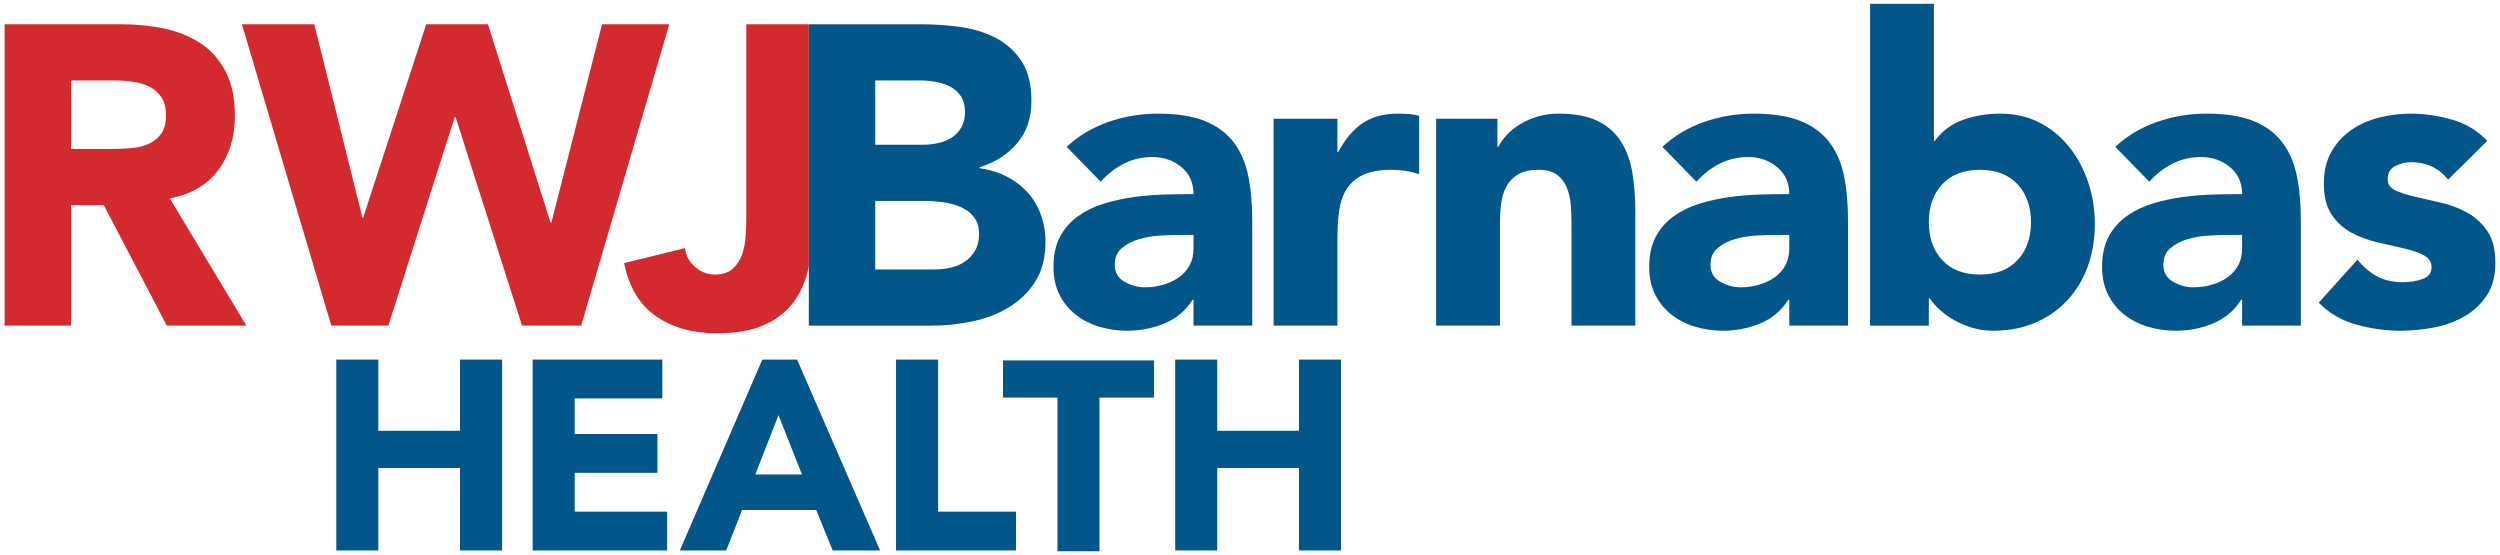
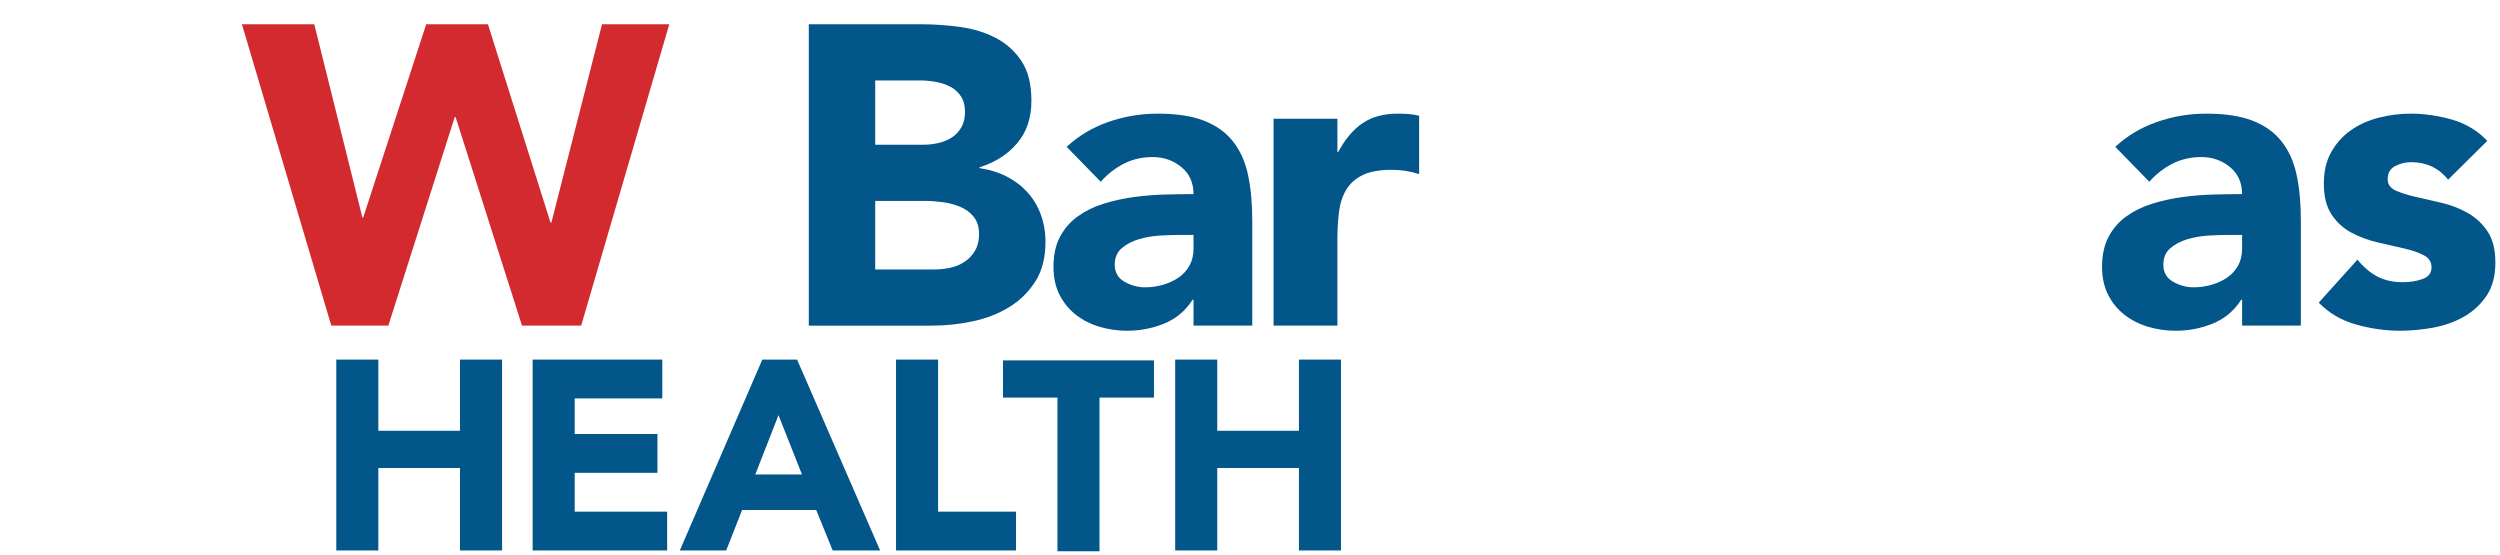
<svg xmlns="http://www.w3.org/2000/svg" xmlns:ns1="http://www.inkscape.org/namespaces/inkscape" xmlns:ns2="http://sodipodi.sourceforge.net/DTD/sodipodi-0.dtd" width="295" height="65.5" viewBox="0 0 295 65.5" id="svg10469" version="1.1" ns1:version="0.91 r13725" ns2:docname="rwj barnabas.svg">
  <defs id="defs10471" />
  <ns2:namedview id="base" pagecolor="#ffffff" bordercolor="#666666" borderopacity="1.0" ns1:pageopacity="0.0" ns1:pageshadow="2" ns1:zoom="3.079187" ns1:cx="147.49999" ns1:cy="32.75" ns1:document-units="px" ns1:current-layer="layer1" showgrid="false" units="px" ns1:window-width="1280" ns1:window-height="744" ns1:window-x="-4" ns1:window-y="-4" ns1:window-maximized="1" />
  <g ns1:label="Layer 1" ns1:groupmode="layer" id="layer1" transform="translate(0,-986.862)">
    <g id="g10560" style="fill:#d22a2f;fill-opacity:1" transform="translate(-243.929,255.821)">
      <g transform="matrix(1.25,0,0,-1.25,252.31,748.62)" id="g8892" style="fill:#d22a2f;fill-opacity:1">
-         <path ns1:connector-curvature="0" id="path8894" style="fill:#d22a2f;fill-opacity:1;fill-rule:nonzero;stroke:none" d="M 0,0 3.696,0 C 4.258,0 4.855,0.02 5.485,0.06 6.113,0.101 6.684,0.221 7.193,0.422 7.7,0.623 8.123,0.937 8.458,1.366 8.792,1.794 8.961,2.398 8.961,3.174 8.961,3.897 8.813,4.473 8.519,4.903 8.223,5.33 7.848,5.659 7.393,5.887 6.937,6.114 6.415,6.269 5.827,6.349 5.236,6.429 4.66,6.469 4.098,6.469 L 0,6.469 0,0 Z m -6.269,11.773 11.011,0 c 1.446,0 2.818,-0.139 4.118,-0.421 1.299,-0.281 2.436,-0.75 3.416,-1.407 0.977,-0.656 1.753,-1.54 2.33,-2.651 0.576,-1.113 0.864,-2.499 0.864,-4.159 0,-2.009 -0.522,-3.717 -1.567,-5.124 -1.045,-1.405 -2.572,-2.297 -4.581,-2.672 l 7.233,-12.015 -7.514,0 -5.947,11.372 -3.094,0 0,-11.372 -6.269,0 0,28.449" />
-       </g>
+         </g>
      <g transform="matrix(1.25,0,0,-1.25,272.475,733.903)" id="g8896" style="fill:#d22a2f;fill-opacity:1">
        <path ns1:connector-curvature="0" id="path8898" style="fill:#d22a2f;fill-opacity:1;fill-rule:nonzero;stroke:none" d="m 0,0 6.831,0 4.541,-18.242 0.079,0 5.947,18.242 5.827,0 5.908,-18.726 0.079,0 4.783,18.726 6.348,0 -8.317,-28.45 -5.585,0 -6.269,19.691 -0.081,0 -6.268,-19.691 -5.385,0 L 0,0 Z" />
      </g>
      <g transform="matrix(1.25,0,0,-1.25,339.368,733.903)" id="g8952" style="fill:#d22a2f;fill-opacity:1">
-         <path ns1:connector-curvature="0" id="path8954" style="fill:#d22a2f;fill-opacity:1;fill-rule:nonzero;stroke:none" d="m 0,0 -5.901,0 0,-18.242 c 0,-0.537 -0.02,-1.12 -0.06,-1.749 -0.04,-0.63 -0.154,-1.212 -0.341,-1.748 -0.189,-0.536 -0.483,-0.985 -0.885,-1.346 -0.401,-0.361 -0.965,-0.542 -1.687,-0.542 -0.698,0 -1.32,0.241 -1.869,0.723 -0.55,0.483 -0.864,1.072 -0.944,1.768 l -5.747,-1.406 c 0.456,-2.278 1.46,-3.953 3.015,-5.024 1.553,-1.071 3.455,-1.607 5.705,-1.607 1.929,0 3.489,0.288 4.681,0.864 1.193,0.576 2.11,1.34 2.753,2.29 0.622,0.922 1.047,1.978 1.28,3.164 L 0,0" />
-       </g>
+         </g>
    </g>
    <g id="g10568" style="fill:#02568a;fill-opacity:1" transform="translate(-243.929,255.821)">
      <g transform="matrix(1.25,0,0,-1.25,382.905,758.766)" id="g8900" style="fill:#02568a;fill-opacity:1">
        <path ns1:connector-curvature="0" id="path8902" style="fill:#02568a;fill-opacity:1;fill-rule:nonzero;stroke:none" d="m 0,0 c -0.455,0 -1.025,-0.02 -1.708,-0.06 -0.683,-0.041 -1.34,-0.155 -1.969,-0.342 -0.628,-0.188 -1.166,-0.469 -1.607,-0.844 -0.442,-0.375 -0.663,-0.898 -0.663,-1.566 0,-0.724 0.307,-1.26 0.924,-1.608 0.616,-0.348 1.259,-0.522 1.929,-0.522 0.589,0 1.158,0.08 1.708,0.241 0.548,0.16 1.038,0.387 1.466,0.682 0.429,0.295 0.771,0.67 1.024,1.125 0.256,0.456 0.383,0.992 0.383,1.608 L 1.487,0 0,0 Z m 1.487,-6.108 -0.08,0 c -0.67,-1.044 -1.562,-1.795 -2.673,-2.25 -1.112,-0.456 -2.283,-0.684 -3.516,-0.684 -0.911,0 -1.788,0.128 -2.633,0.383 -0.843,0.253 -1.586,0.636 -2.229,1.145 -0.643,0.508 -1.152,1.137 -1.527,1.888 -0.375,0.75 -0.562,1.621 -0.562,2.612 0,1.126 0.207,2.075 0.622,2.853 0.416,0.777 0.978,1.42 1.688,1.929 0.71,0.508 1.52,0.905 2.432,1.185 0.91,0.281 1.854,0.489 2.831,0.623 0.978,0.134 1.957,0.214 2.935,0.242 0.978,0.026 1.881,0.04 2.712,0.04 0,1.071 -0.383,1.921 -1.145,2.551 -0.764,0.629 -1.668,0.945 -2.713,0.945 -0.991,0 -1.896,-0.208 -2.712,-0.623 C -5.901,6.314 -6.63,5.746 -7.273,5.023 l -3.215,3.295 c 1.125,1.045 2.438,1.828 3.939,2.351 1.499,0.522 3.053,0.783 4.66,0.783 1.769,0 3.221,-0.221 4.36,-0.663 C 3.609,10.347 4.521,9.698 5.204,8.841 5.887,7.983 6.361,6.931 6.63,5.686 6.898,4.441 7.032,2.999 7.032,1.366 l 0,-9.925 -5.545,0 0,2.451" />
      </g>
      <g transform="matrix(1.25,0,0,-1.25,394.21,745.053)" id="g8904" style="fill:#02568a;fill-opacity:1">
        <path ns1:connector-curvature="0" id="path8906" style="fill:#02568a;fill-opacity:1;fill-rule:nonzero;stroke:none" d="m 0,0 6.027,0 0,-3.135 0.08,0 c 0.644,1.206 1.406,2.11 2.29,2.713 0.884,0.603 1.996,0.904 3.336,0.904 0.348,0 0.696,-0.014 1.045,-0.039 0.347,-0.028 0.669,-0.082 0.964,-0.162 l 0,-5.505 c -0.429,0.134 -0.851,0.234 -1.266,0.302 -0.416,0.067 -0.851,0.1 -1.305,0.1 -1.153,0 -2.064,-0.16 -2.733,-0.482 C 7.768,-5.626 7.252,-6.075 6.891,-6.651 6.529,-7.227 6.295,-7.916 6.188,-8.72 6.08,-9.524 6.027,-10.407 6.027,-11.372 l 0,-8.157 -6.027,0 L 0,0" />
      </g>
      <g transform="matrix(1.25,0,0,-1.25,413.392,745.053)" id="g8908" style="fill:#02568a;fill-opacity:1">
-         <path ns1:connector-curvature="0" id="path8910" style="fill:#02568a;fill-opacity:1;fill-rule:nonzero;stroke:none" d="m 0,0 5.787,0 0,-2.652 0.079,0 c 0.188,0.375 0.456,0.75 0.804,1.124 0.347,0.376 0.763,0.711 1.246,1.006 0.482,0.294 1.031,0.535 1.647,0.723 0.616,0.187 1.286,0.281 2.01,0.281 1.526,0 2.758,-0.235 3.696,-0.703 0.937,-0.469 1.668,-1.12 2.19,-1.949 0.522,-0.831 0.877,-1.808 1.066,-2.934 0.187,-1.124 0.28,-2.344 0.28,-3.656 l 0,-10.769 -6.027,0 0,9.563 c 0,0.563 -0.02,1.146 -0.06,1.748 -0.04,0.604 -0.16,1.158 -0.363,1.668 -0.201,0.509 -0.507,0.924 -0.923,1.246 -0.416,0.322 -1.012,0.482 -1.788,0.482 -0.777,0 -1.407,-0.141 -1.89,-0.422 C 7.272,-5.526 6.904,-5.901 6.65,-6.369 6.394,-6.839 6.228,-7.367 6.147,-7.956 6.067,-8.546 6.027,-9.162 6.027,-9.805 l 0,-9.724 -6.027,0 L 0,0" />
-       </g>
+         </g>
      <g transform="matrix(1.25,0,0,-1.25,453.204,758.766)" id="g8912" style="fill:#02568a;fill-opacity:1">
-         <path ns1:connector-curvature="0" id="path8914" style="fill:#02568a;fill-opacity:1;fill-rule:nonzero;stroke:none" d="m 0,0 c -0.456,0 -1.026,-0.02 -1.708,-0.06 -0.683,-0.041 -1.341,-0.155 -1.969,-0.342 -0.629,-0.188 -1.166,-0.469 -1.608,-0.844 -0.442,-0.375 -0.663,-0.898 -0.663,-1.566 0,-0.724 0.308,-1.26 0.925,-1.608 0.615,-0.348 1.258,-0.522 1.928,-0.522 0.589,0 1.158,0.08 1.708,0.241 0.549,0.16 1.038,0.387 1.466,0.682 0.429,0.295 0.771,0.67 1.025,1.125 0.254,0.456 0.383,0.992 0.383,1.608 L 1.487,0 0,0 Z m 1.487,-6.108 -0.081,0 c -0.67,-1.044 -1.561,-1.795 -2.673,-2.25 -1.111,-0.456 -2.283,-0.684 -3.516,-0.684 -0.911,0 -1.788,0.128 -2.632,0.383 -0.844,0.253 -1.587,0.636 -2.229,1.145 -0.644,0.508 -1.153,1.137 -1.527,1.888 -0.376,0.75 -0.563,1.621 -0.563,2.612 0,1.126 0.207,2.075 0.622,2.853 0.416,0.777 0.979,1.42 1.689,1.929 0.709,0.508 1.52,0.905 2.431,1.185 0.91,0.281 1.854,0.489 2.832,0.623 0.978,0.134 1.956,0.214 2.934,0.242 0.978,0.026 1.881,0.04 2.713,0.04 0,1.071 -0.383,1.921 -1.147,2.551 -0.762,0.629 -1.667,0.945 -2.712,0.945 -0.991,0 -1.895,-0.208 -2.712,-0.623 -0.818,-0.417 -1.547,-0.985 -2.19,-1.708 l -3.215,3.295 c 1.126,1.045 2.438,1.828 3.939,2.351 1.499,0.522 3.053,0.783 4.66,0.783 1.768,0 3.222,-0.221 4.361,-0.663 C 3.609,10.347 4.52,9.698 5.204,8.841 5.886,7.983 6.361,6.931 6.63,5.686 6.898,4.441 7.032,2.999 7.032,1.366 l 0,-9.925 -5.545,0 0,2.451" />
-       </g>
+         </g>
      <g transform="matrix(1.25,0,0,-1.25,471.53,757.26)" id="g8916" style="fill:#02568a;fill-opacity:1">
-         <path ns1:connector-curvature="0" id="path8918" style="fill:#02568a;fill-opacity:1;fill-rule:nonzero;stroke:none" d="m 0,0 c 0,-1.474 0.422,-2.666 1.266,-3.576 0.844,-0.912 2.028,-1.366 3.556,-1.366 1.527,0 2.712,0.454 3.556,1.366 0.844,0.91 1.266,2.102 1.266,3.576 0,1.473 -0.422,2.665 -1.266,3.576 C 7.534,4.486 6.349,4.943 4.822,4.943 3.294,4.943 2.11,4.486 1.266,3.576 0.422,2.665 0,1.473 0,0 m -5.545,20.614 6.027,0 0,-12.939 0.081,0 c 0.696,0.938 1.586,1.601 2.672,1.989 1.084,0.389 2.256,0.583 3.515,0.583 1.394,0 2.639,-0.289 3.737,-0.865 1.098,-0.576 2.03,-1.345 2.793,-2.309 0.764,-0.965 1.353,-2.07 1.769,-3.315 0.414,-1.246 0.623,-2.553 0.623,-3.919 0,-1.474 -0.228,-2.826 -0.683,-4.058 -0.457,-1.233 -1.106,-2.297 -1.95,-3.195 -0.843,-0.897 -1.855,-1.594 -3.034,-2.09 -1.178,-0.495 -2.491,-0.743 -3.938,-0.743 -0.696,0 -1.352,0.095 -1.969,0.281 -0.617,0.188 -1.185,0.429 -1.707,0.723 -0.523,0.296 -0.979,0.623 -1.366,0.986 -0.389,0.362 -0.704,0.716 -0.945,1.064 l -0.08,0 0,-2.572 -5.545,0 0,30.379" />
-       </g>
+         </g>
      <g transform="matrix(1.25,0,0,-1.25,506.639,758.766)" id="g8920" style="fill:#02568a;fill-opacity:1">
        <path ns1:connector-curvature="0" id="path8922" style="fill:#02568a;fill-opacity:1;fill-rule:nonzero;stroke:none" d="m 0,0 c -0.456,0 -1.025,-0.02 -1.708,-0.06 -0.683,-0.041 -1.34,-0.155 -1.969,-0.342 -0.629,-0.188 -1.165,-0.469 -1.607,-0.844 -0.443,-0.375 -0.663,-0.898 -0.663,-1.566 0,-0.724 0.307,-1.26 0.924,-1.608 0.616,-0.348 1.259,-0.522 1.928,-0.522 0.59,0 1.16,0.08 1.708,0.241 0.549,0.16 1.038,0.387 1.468,0.682 0.427,0.295 0.769,0.67 1.023,1.125 0.255,0.456 0.383,0.992 0.383,1.608 L 1.487,0 0,0 Z m 1.487,-6.108 -0.081,0 c -0.67,-1.044 -1.561,-1.795 -2.671,-2.25 -1.113,-0.456 -2.285,-0.684 -3.517,-0.684 -0.911,0 -1.788,0.128 -2.632,0.383 -0.843,0.253 -1.588,0.636 -2.23,1.145 -0.643,0.508 -1.153,1.137 -1.527,1.888 -0.376,0.75 -0.563,1.621 -0.563,2.612 0,1.126 0.208,2.075 0.623,2.853 0.415,0.777 0.978,1.42 1.688,1.929 0.709,0.508 1.52,0.905 2.431,1.185 0.911,0.281 1.854,0.489 2.833,0.623 0.977,0.134 1.955,0.214 2.934,0.242 0.977,0.026 1.881,0.04 2.712,0.04 0,1.071 -0.383,1.921 -1.145,2.551 -0.764,0.629 -1.669,0.945 -2.712,0.945 -0.992,0 -1.896,-0.208 -2.713,-0.623 C -5.9,6.314 -6.63,5.746 -7.273,5.023 l -3.214,3.295 c 1.124,1.045 2.436,1.828 3.938,2.351 1.499,0.522 3.053,0.783 4.661,0.783 1.768,0 3.22,-0.221 4.359,-0.663 C 3.61,10.347 4.52,9.698 5.204,8.841 5.887,7.983 6.362,6.931 6.63,5.686 6.898,4.441 7.032,2.999 7.032,1.366 l 0,-9.925 -5.545,0 0,2.451" />
      </g>
      <g transform="matrix(1.25,0,0,-1.25,532.808,752.237)" id="g8924" style="fill:#02568a;fill-opacity:1">
        <path ns1:connector-curvature="0" id="path8926" style="fill:#02568a;fill-opacity:1;fill-rule:nonzero;stroke:none" d="m 0,0 c -0.884,1.099 -2.05,1.648 -3.497,1.648 -0.509,0 -1.004,-0.12 -1.487,-0.361 -0.481,-0.241 -0.722,-0.658 -0.722,-1.246 0,-0.482 0.247,-0.838 0.743,-1.065 0.495,-0.227 1.125,-0.428 1.889,-0.602 0.763,-0.175 1.58,-0.362 2.451,-0.563 0.87,-0.201 1.687,-0.516 2.451,-0.944 0.764,-0.429 1.392,-1.011 1.889,-1.748 0.495,-0.737 0.743,-1.722 0.743,-2.954 0,-1.259 -0.275,-2.297 -0.824,-3.115 -0.549,-0.817 -1.252,-1.472 -2.109,-1.967 -0.858,-0.497 -1.822,-0.845 -2.894,-1.046 -1.072,-0.201 -2.13,-0.302 -3.174,-0.302 -1.366,0 -2.747,0.195 -4.139,0.584 -1.393,0.388 -2.571,1.077 -3.536,2.069 l 3.656,4.058 c 0.564,-0.696 1.187,-1.225 1.869,-1.588 0.683,-0.361 1.48,-0.541 2.391,-0.541 0.697,0 1.327,0.101 1.888,0.301 0.563,0.201 0.844,0.569 0.844,1.105 0,0.508 -0.248,0.891 -0.743,1.145 -0.496,0.255 -1.124,0.469 -1.888,0.644 -0.764,0.174 -1.581,0.361 -2.452,0.562 -0.871,0.2 -1.687,0.502 -2.451,0.904 -0.764,0.402 -1.393,0.97 -1.889,1.707 -0.496,0.737 -0.743,1.722 -0.743,2.954 0,1.152 0.235,2.143 0.704,2.973 0.468,0.831 1.085,1.514 1.848,2.05 0.763,0.535 1.641,0.93 2.633,1.186 0.99,0.254 1.994,0.381 3.013,0.381 1.285,0 2.584,-0.188 3.898,-0.562 C 1.674,5.292 2.785,4.621 3.697,3.658 L 0,0" />
      </g>
      <g transform="matrix(1.25,0,0,-1.25,283.612,773.473)" id="g8928" style="fill:#02568a;fill-opacity:1">
        <path ns1:connector-curvature="0" id="path8930" style="fill:#02568a;fill-opacity:1;fill-rule:nonzero;stroke:none" d="m 0,0 3.969,0 0,-6.719 7.711,0 0,6.719 3.97,0 0,-18.018 -3.97,0 0,7.787 -7.711,0 0,-7.787 -3.969,0 L 0,0 Z" />
      </g>
      <g transform="matrix(1.25,0,0,-1.25,306.78,773.473)" id="g8932" style="fill:#02568a;fill-opacity:1">
        <path ns1:connector-curvature="0" id="path8934" style="fill:#02568a;fill-opacity:1;fill-rule:nonzero;stroke:none" d="m 0,0 12.24,0 0,-3.665 -8.27,0 0,-3.359 7.812,0 0,-3.664 -7.812,0 0,-3.666 8.728,0 0,-3.664 L 0,-18.018 0,0 Z" />
      </g>
      <g transform="matrix(1.25,0,0,-1.25,335.79,780.027)" id="g8936" style="fill:#02568a;fill-opacity:1">
        <path ns1:connector-curvature="0" id="path8938" style="fill:#02568a;fill-opacity:1;fill-rule:nonzero;stroke:none" d="m 0,0 -2.187,-5.598 4.402,0 L 0,0 Z m -1.527,5.243 3.283,0 7.839,-18.018 -4.48,0 -1.552,3.818 -6.999,0 -1.5,-3.818 -4.378,0 7.787,18.018 z" />
      </g>
      <g transform="matrix(1.25,0,0,-1.25,349.66,773.473)" id="g8940" style="fill:#02568a;fill-opacity:1">
        <path ns1:connector-curvature="0" id="path8942" style="fill:#02568a;fill-opacity:1;fill-rule:nonzero;stroke:none" d="m 0,0 3.97,0 0,-14.354 7.355,0 0,-3.664 L 0,-18.018 0,0 Z" />
      </g>
      <g transform="matrix(1.25,0,0,-1.25,368.708,777.958)" id="g8944" style="fill:#02568a;fill-opacity:1">
        <path ns1:connector-curvature="0" id="path8946" style="fill:#02568a;fill-opacity:1;fill-rule:nonzero;stroke:none" d="m 0,0 -5.14,0 0,3.513 14.251,0 0,-3.513 -5.142,0 0,-14.505 -3.969,0 L 0,0 Z" />
      </g>
      <g transform="matrix(1.25,0,0,-1.25,382.602,773.473)" id="g8948" style="fill:#02568a;fill-opacity:1">
        <path ns1:connector-curvature="0" id="path8950" style="fill:#02568a;fill-opacity:1;fill-rule:nonzero;stroke:none" d="m 0,0 3.97,0 0,-6.719 7.711,0 0,6.719 3.969,0 0,-18.018 -3.969,0 0,7.787 -7.711,0 0,-7.787 -3.97,0 L 0,0 Z" />
      </g>
      <g transform="matrix(1.25,0,0,-1.25,347.203,762.835)" id="g8956" style="fill:#02568a;fill-opacity:1">
        <path ns1:connector-curvature="0" id="path8958" style="fill:#02568a;fill-opacity:1;fill-rule:nonzero;stroke:none" d="M 0,0 5.625,0 C 6.108,0 6.596,0.054 7.092,0.161 7.587,0.267 8.036,0.455 8.438,0.724 8.841,0.99 9.167,1.338 9.423,1.768 9.677,2.196 9.804,2.718 9.804,3.334 9.804,4.005 9.637,4.547 9.303,4.963 8.968,5.378 8.544,5.692 8.036,5.906 7.527,6.121 6.978,6.269 6.389,6.349 5.799,6.429 5.25,6.469 4.742,6.469 L 0,6.469 0,0 Z m 0,11.773 4.54,0 c 0.483,0 0.958,0.054 1.426,0.162 0.468,0.106 0.892,0.281 1.266,0.522 0.376,0.24 0.676,0.562 0.904,0.964 0.228,0.402 0.342,0.883 0.342,1.446 0,0.589 -0.127,1.079 -0.381,1.468 -0.255,0.387 -0.583,0.689 -0.984,0.904 -0.404,0.214 -0.859,0.367 -1.367,0.462 -0.509,0.092 -1.004,0.14 -1.488,0.14 l -4.258,0 0,-6.068 z m -6.269,11.372 10.609,0 c 1.231,0 2.471,-0.087 3.717,-0.261 1.246,-0.174 2.363,-0.522 3.355,-1.045 0.991,-0.522 1.795,-1.253 2.411,-2.189 0.616,-0.938 0.924,-2.184 0.924,-3.738 0,-1.608 -0.449,-2.94 -1.346,-3.998 C 12.503,10.856 11.318,10.1 9.844,9.644 l 0,-0.08 c 0.938,-0.135 1.788,-0.397 2.552,-0.784 0.763,-0.388 1.419,-0.885 1.968,-1.486 0.55,-0.604 0.972,-1.306 1.267,-2.11 0.294,-0.803 0.442,-1.662 0.442,-2.572 0,-1.501 -0.32,-2.753 -0.964,-3.757 C 14.466,-2.15 13.635,-2.961 12.618,-3.576 11.599,-4.193 10.454,-4.635 9.181,-4.903 7.908,-5.17 6.643,-5.305 5.384,-5.305 l -11.653,0 0,28.45" />
      </g>
    </g>
  </g>
</svg>